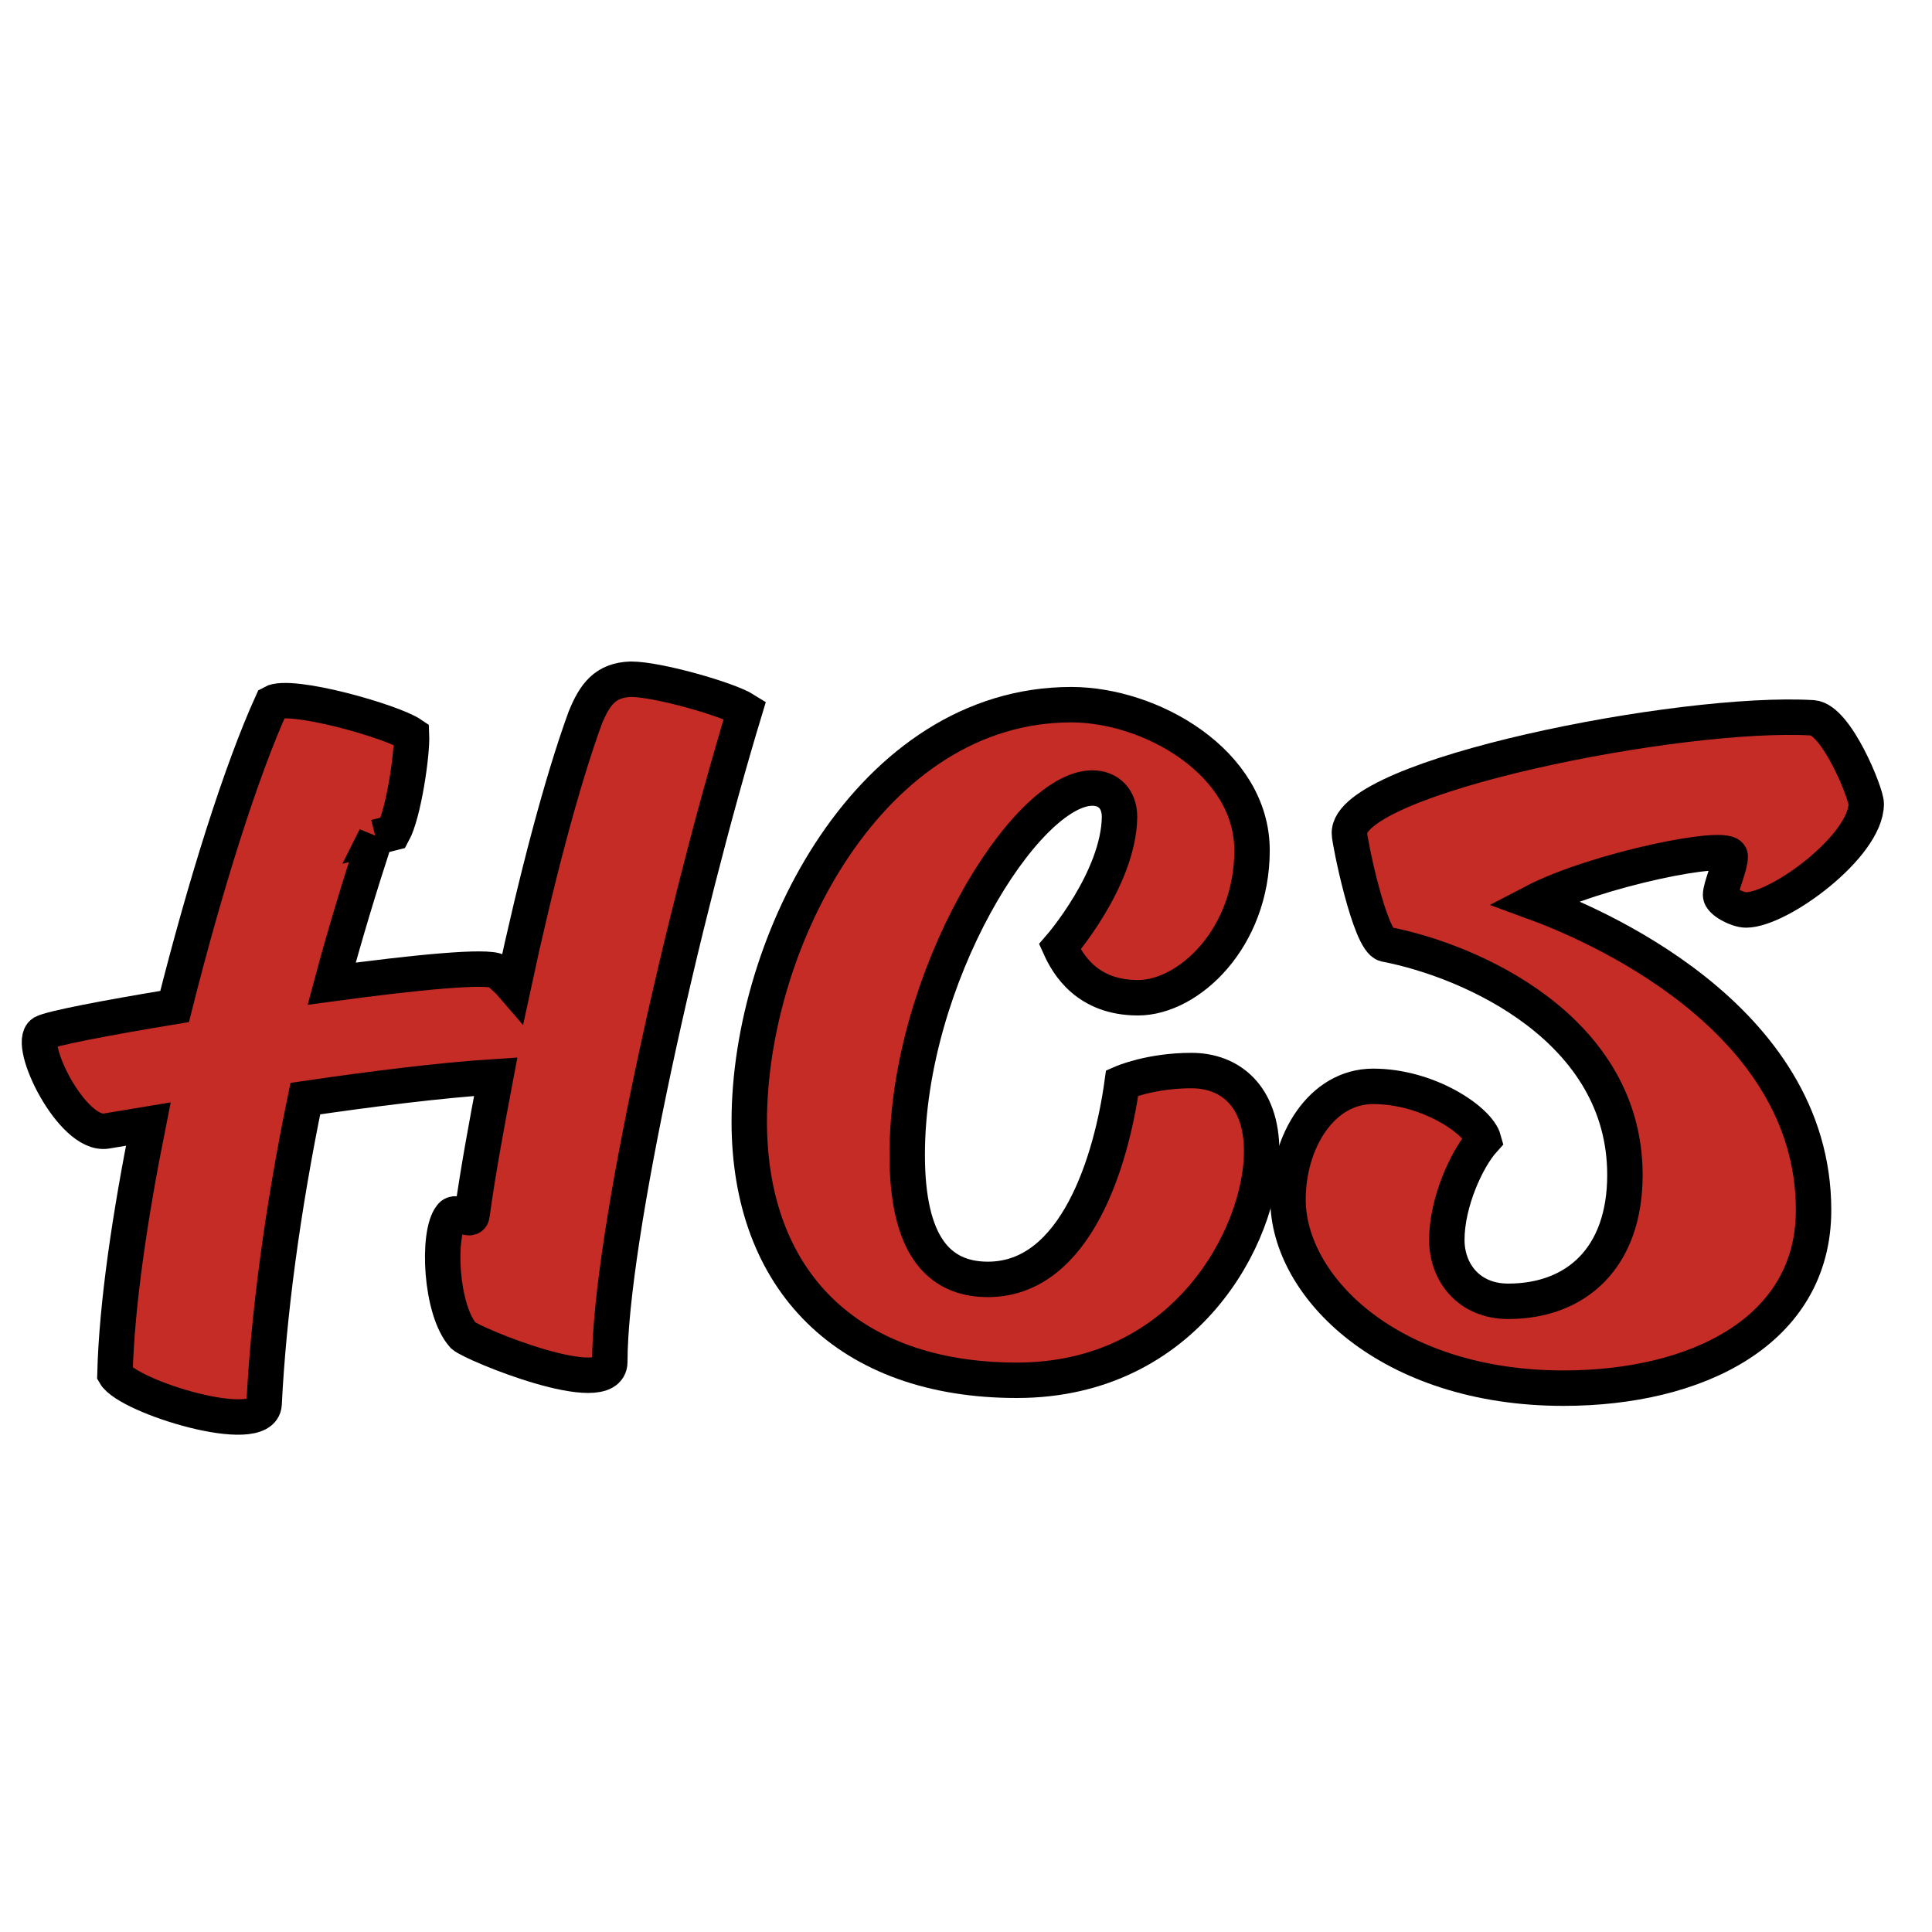
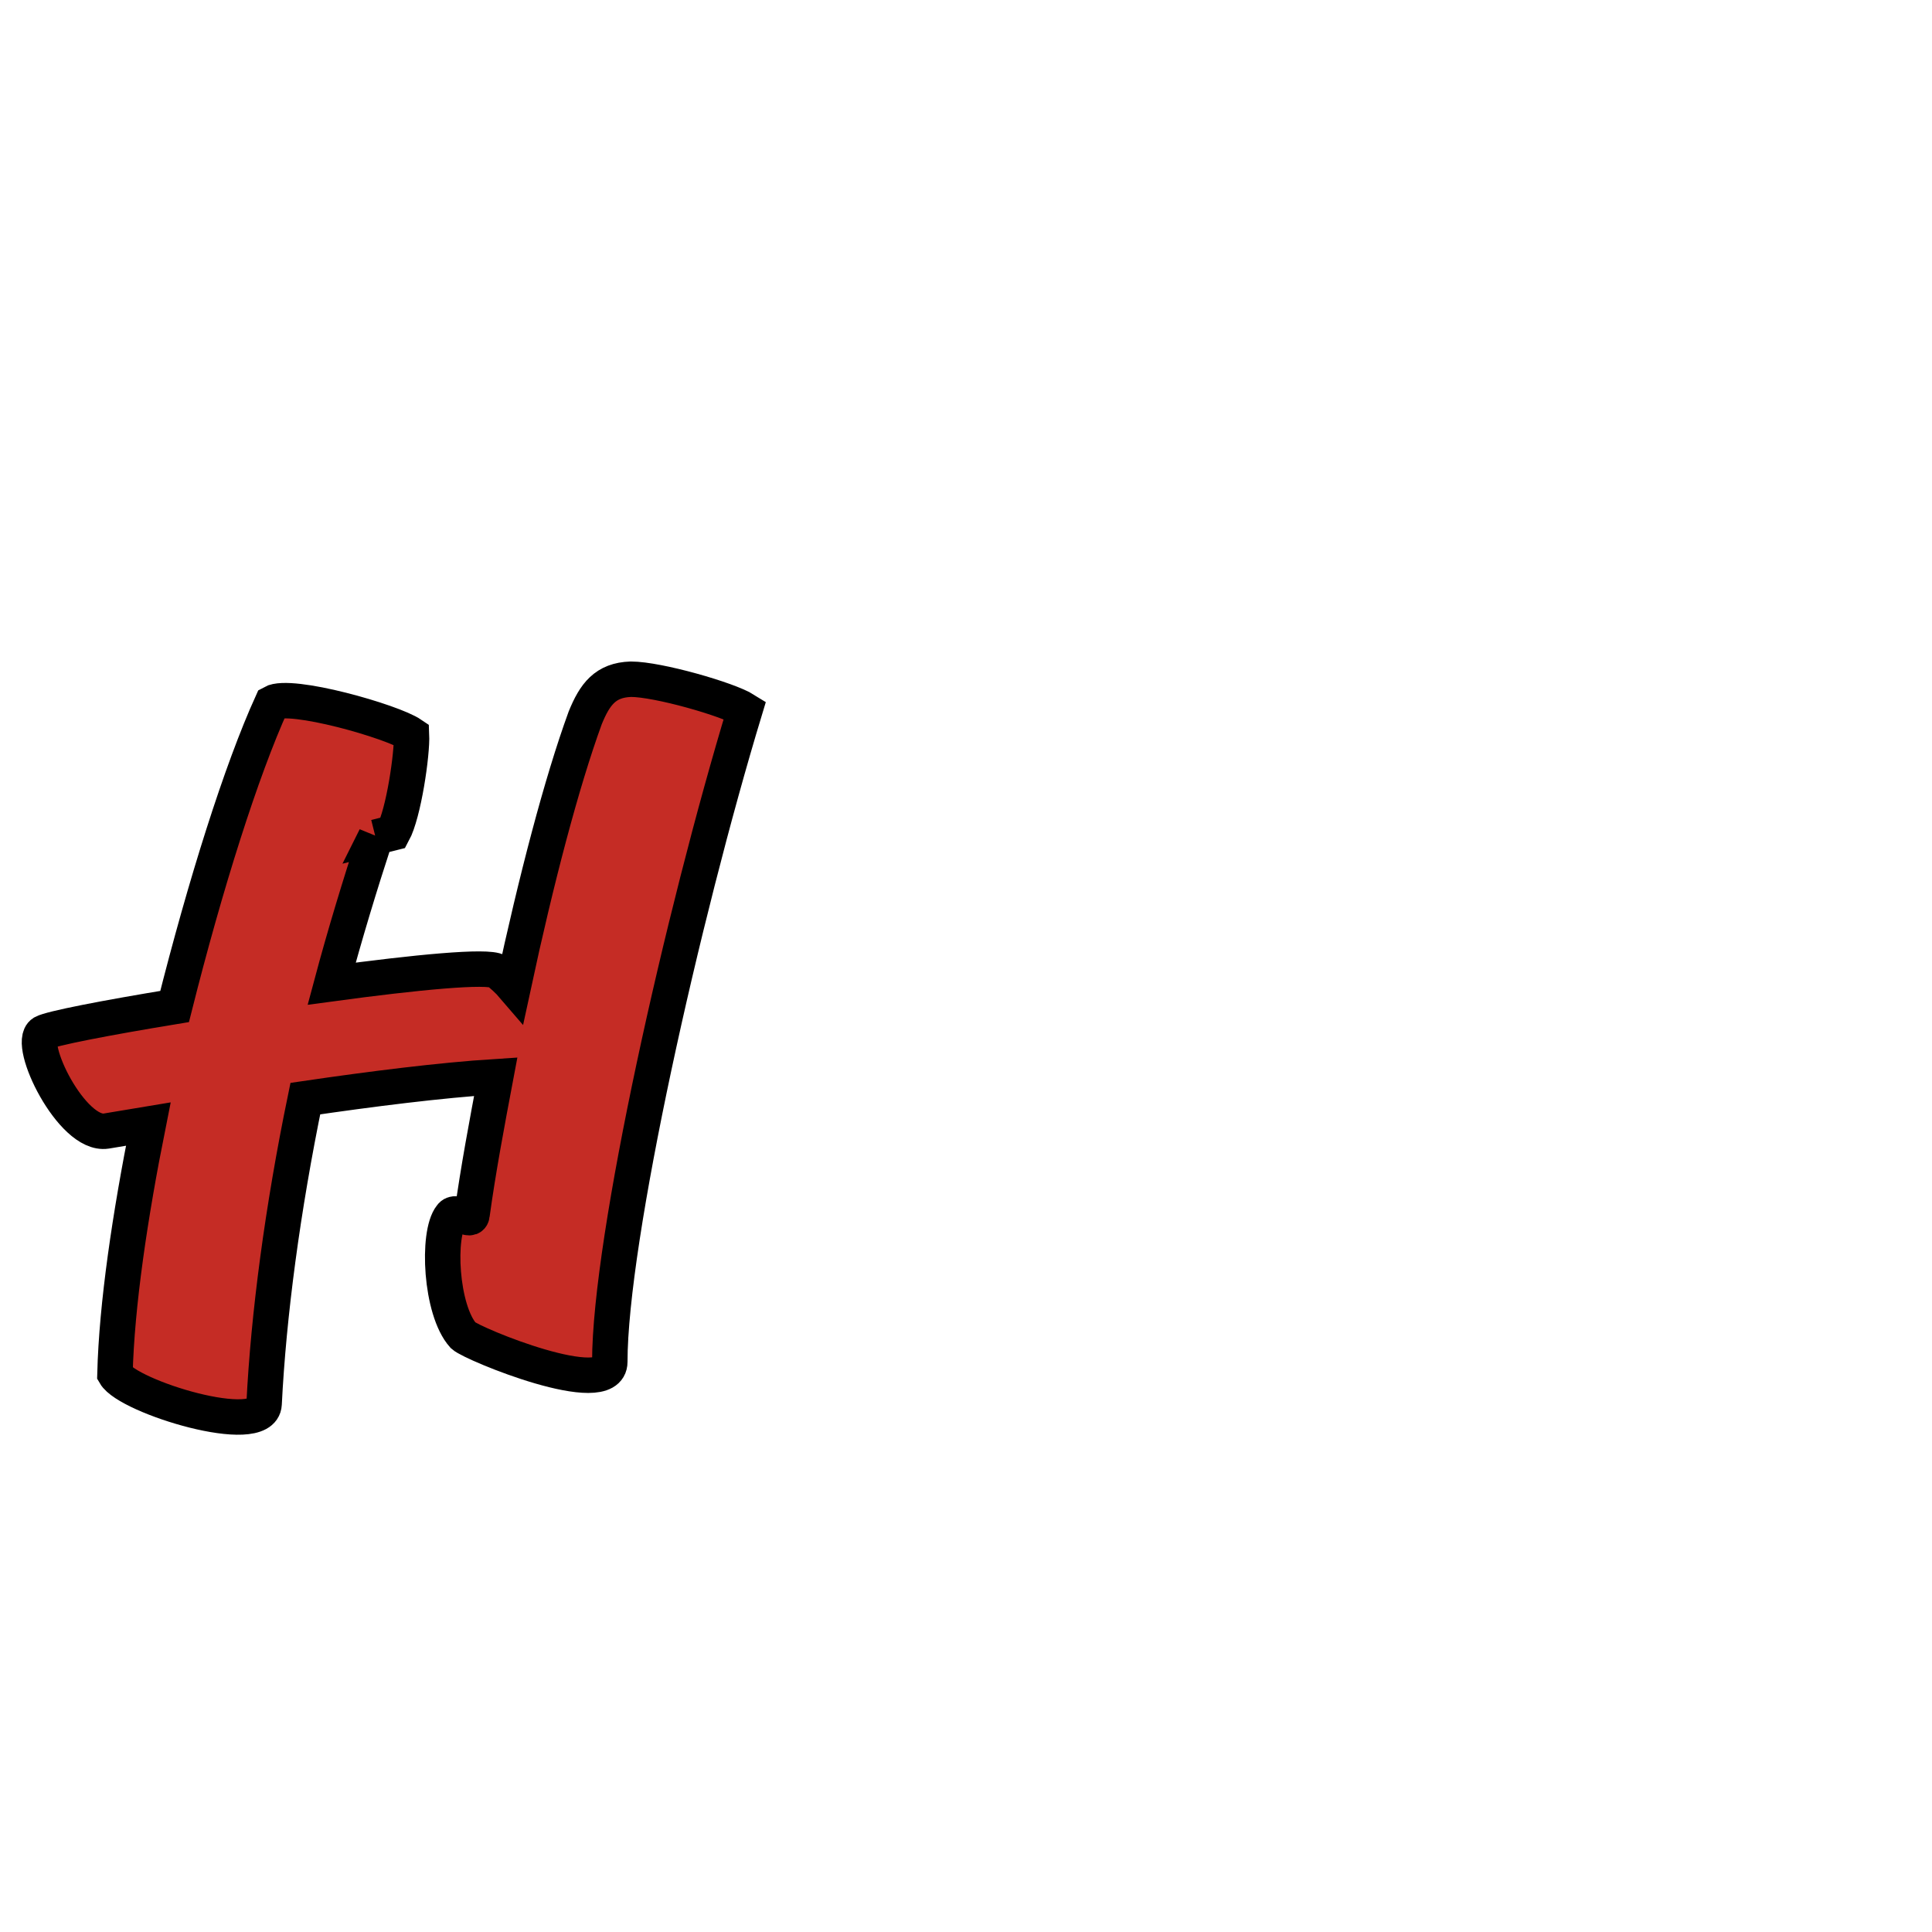
<svg xmlns="http://www.w3.org/2000/svg" id="Layer_1" data-name="Layer 1" viewBox="0 0 1000 1000">
  <defs>
    <style>      .cls-1 {        fill: #c52c25;        stroke: #000;        stroke-miterlimit: 10;        stroke-width: 18.34px;      }    </style>
  </defs>
  <path class="cls-1" d="M194.38,433.31c-8.17,24.98-15.9,50.41-22.71,75.84,43.6-5.9,80.84-9.54,85.83-6.36,2.27,1.82,5.45,4.54,8.17,7.72,11.81-54.95,24.98-105.36,37.24-138.97,5-12.26,10.45-19.53,23.62-19.98,14.08,0,50.41,10.45,59.04,15.89-32.24,106.27-69.94,273.85-69.94,337.43,0,19.98-70.85-9.08-75.84-13.62-11.81-13.17-13.62-52.68-6.36-61.76,2.72-4.09,10.45,4.09,10.9-.91,3.18-23.16,7.72-47.23,12.26-71.3-28.61,1.82-64.49,6.36-98.55,11.35-11.81,57.22-19.07,112.17-21.34,158.04-.91,17.71-70.39-3.63-77.2-15.44.91-35.88,7.72-81.75,17.26-129.43l-21.8,3.63c-17.71,2.73-41.33-45.41-32.7-50.86,4.09-2.27,32.24-7.72,68.12-13.62,15.89-63.13,34.51-122.16,50.41-157.13,9.54-5.45,62.22,9.54,72.21,16.35.45,9.99-4.09,40.87-9.54,50.86l-9.08,2.27Z" />
-   <path class="cls-1" d="M554.5,364.74c41.33,0,93.55,29.97,93.55,75.39s-32.7,76.3-59.04,76.3-36.33-17.26-40.42-26.34c0,0,30.43-34.97,30.88-67.21,0-9.54-5.9-14.99-14.08-14.99-34.51,0-95.82,98.09-95.82,189.83,0,46.32,15.89,64.49,41.78,64.49,45.87,0,64.03-62.22,69.48-101.73,0,0,14.53-6.36,35.88-6.36,19.98,0,36.33,13.17,36.33,41.78,0,43.14-39.06,118.53-126.71,118.53s-138.51-51.77-138.51-133.97c0-93.1,62.67-215.72,166.67-215.72Z" />
-   <path class="cls-1" d="M780.66,673.55c35.42,0,60.4-22.71,60.4-65.4,0-75.39-79.02-110.81-123.98-119.44-8.17-1.82-18.62-53.59-18.62-57.22-1.36-29.52,171.67-64.03,239.79-59.95,12.26.91,27.7,39.06,27.7,44.51,0,21.8-44.96,54.95-62.22,54.95-4.54,0-13.17-4.54-13.17-7.72,0-4.09,5-14.99,5-19.98,0-7.27-69.48,6.81-101.73,23.62,28.61,10.45,144.87,58.58,144.87,159.4,0,62.67-60.4,92.19-129.43,92.19-90.37,0-142.6-52.68-142.6-97.64,0-29.97,17.26-58.58,44.05-58.58,28.61,0,54.5,17.71,57.22,27.7-8.63,9.54-19.07,32.24-19.07,51.77,0,16.8,11.35,31.79,31.79,31.79Z" />
</svg>